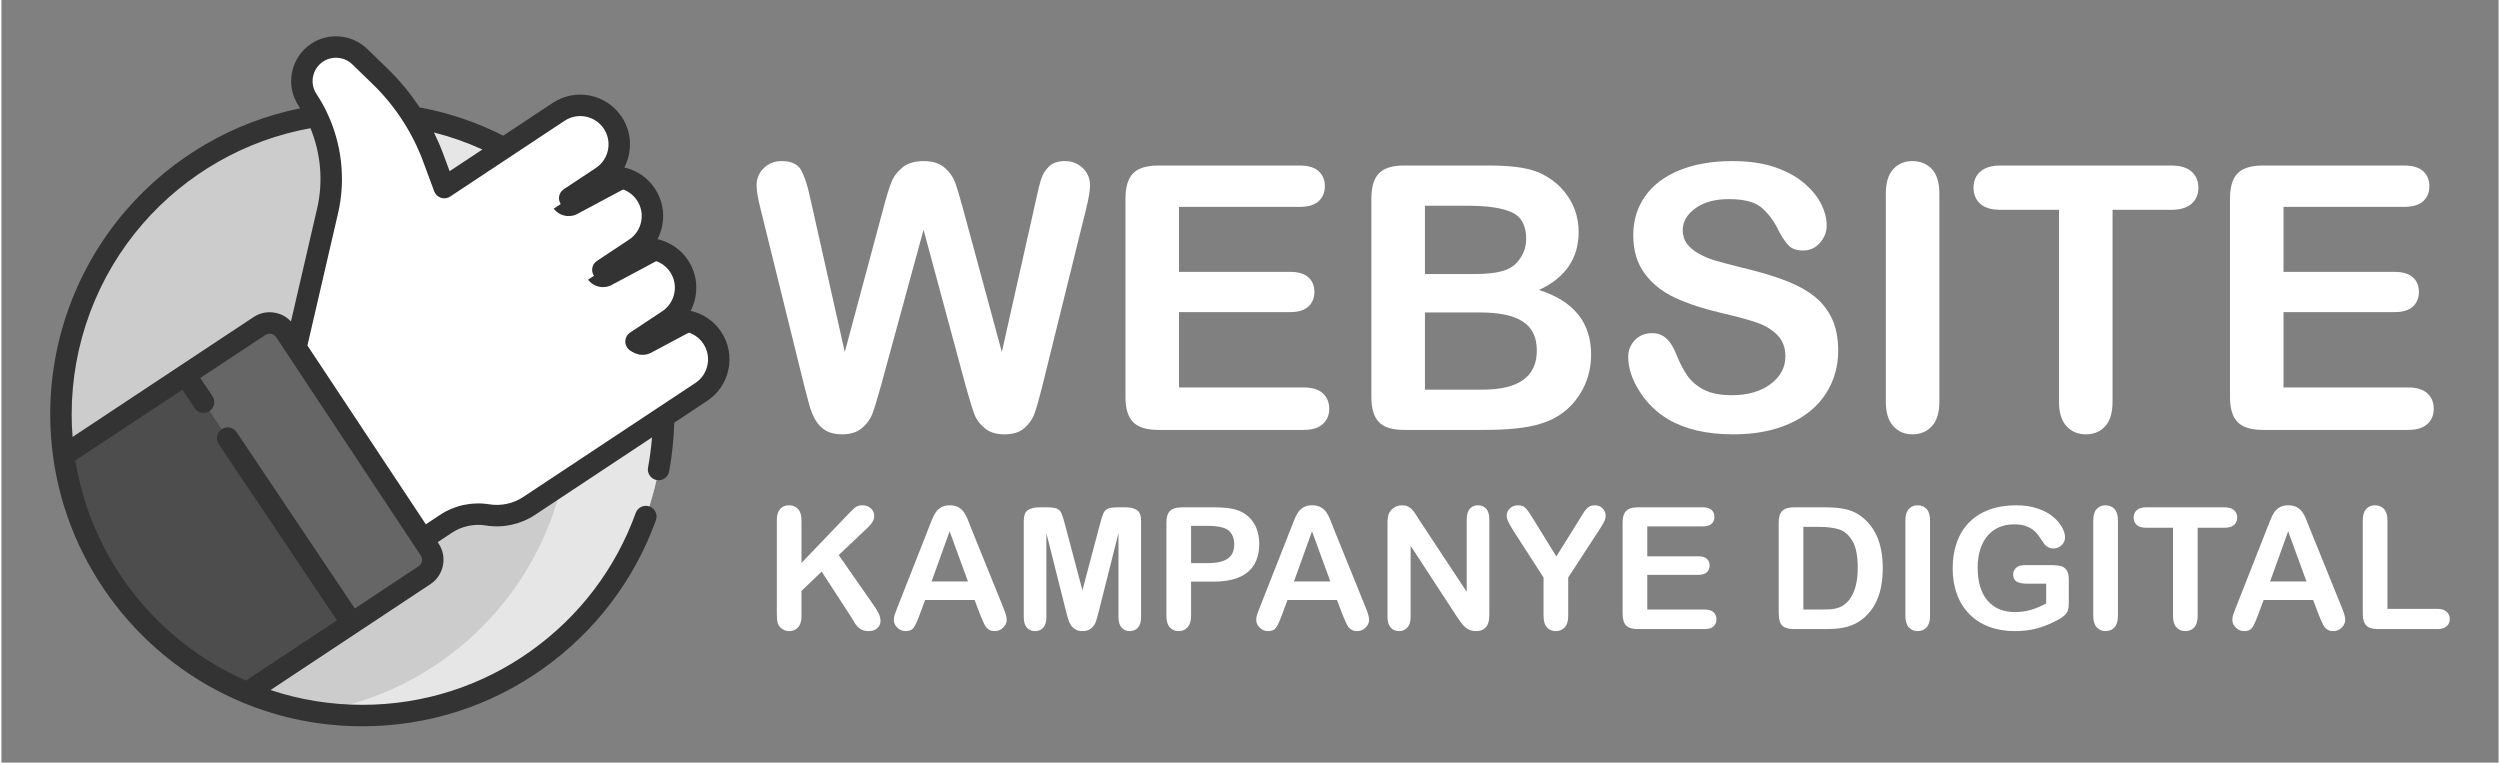
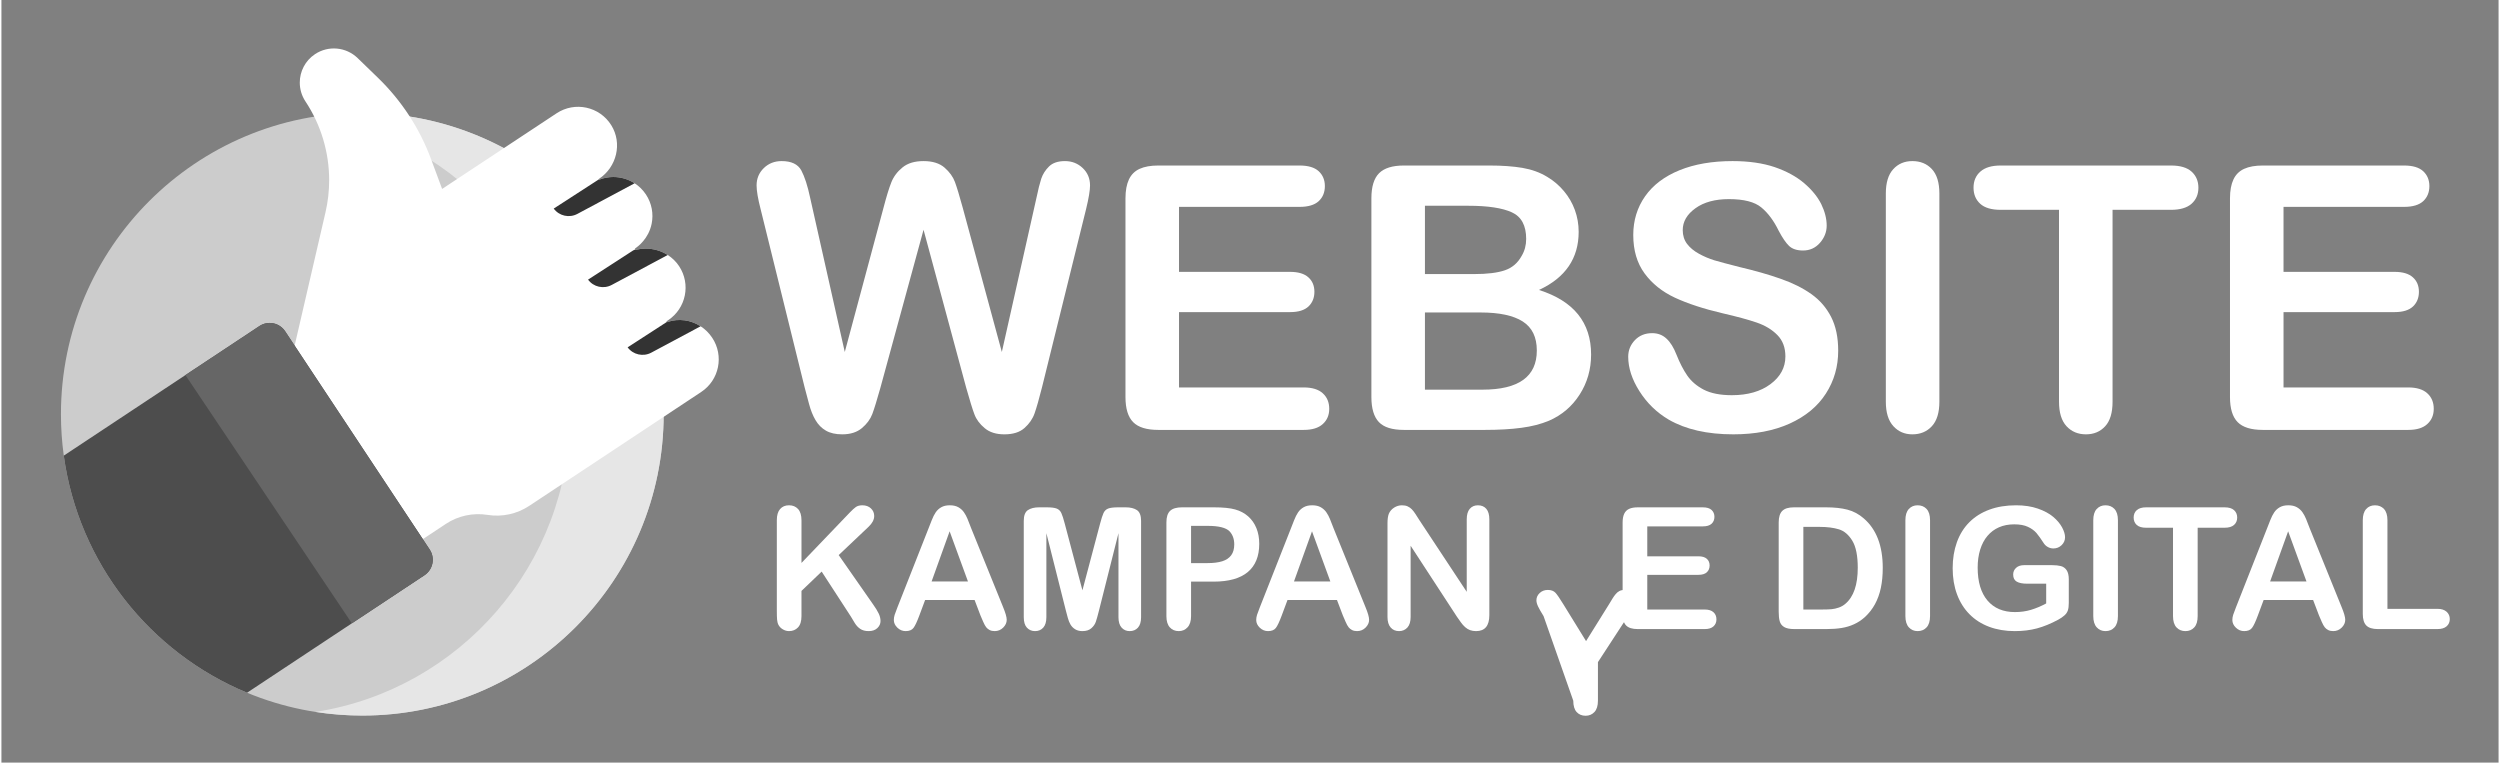
<svg xmlns="http://www.w3.org/2000/svg" xml:space="preserve" width="813px" height="248px" style="shape-rendering:geometricPrecision; text-rendering:geometricPrecision; image-rendering:optimizeQuality; fill-rule:evenodd; clip-rule:evenodd" viewBox="0 0 18690.82 5708.03">
  <rect x="0" y="0" width="18690.82" height="5708.03" fill="#808080" stroke="none" />
  <defs>
    <style type="text/css">       .fil0 {fill:none}    .fil6 {fill:#333333;fill-rule:nonzero}    .fil4 {fill:#4D4D4D;fill-rule:nonzero}    .fil5 {fill:#666666;fill-rule:nonzero}    .fil1 {fill:#CCCCCC;fill-rule:nonzero}    .fil2 {fill:#E6E6E6;fill-rule:nonzero}    .fil3 {fill:white;fill-rule:nonzero}     </style>
  </defs>
  <g id="Layer_x0020_1">
    <g id="_2226118273376">
      <rect class="fil0" x="-0.01" y="-0.01" width="18690.82" height="5708.03" />
      <path class="fil1" d="M4956.74 3100.29c0,1245.69 -1009.98,2255.56 -2255.7,2255.56 -305.56,0 -596.9,-60.75 -862.55,-170.92 -726.28,-300.82 -1261.21,-970.07 -1371.81,-1774.64 -14.02,-101.32 -21.19,-204.86 -21.19,-310 0,-1245.83 1009.86,-2255.69 2255.55,-2255.69 1245.72,0 2255.7,1009.86 2255.7,2255.69zm0 0z" />
      <path class="fil2" d="M2701.04 844.6c-119.24,0 -236.31,9.34 -350.56,27.14 1079.23,168.45 1905.14,1101.99 1905.14,2228.55 0,1126.39 -825.83,2059.89 -1904.95,2228.36 114.19,17.82 231.16,27.2 350.37,27.2 1245.72,0 2255.7,-1009.87 2255.7,-2255.56 0,-1245.83 -1009.98,-2255.69 -2255.7,-2255.69zm0 0z" />
      <path class="fil3" d="M5238.31 2933.5l-1288.04 852.94c-91.78,60.77 -202.93,84.9 -311.58,67.51 -108.89,-17.33 -220.31,6.47 -312.33,67.38l-172.36 114.22 -965.33 -1422.91 236.83 -1023.18c18.44,-79.63 27.55,-160.38 27.55,-240.77 0,-208.03 -60.83,-413.4 -177.55,-589.67 -28.69,-43.34 -42.39,-92.38 -42.39,-140.77 0,-82.78 40.13,-163.93 114.33,-213.08 100.01,-66.27 232.54,-53.93 318.64,29.56l153.42 148.61c175.48,170.24 310.81,377.54 395.85,606.76l83.19 223.98 856.77 -566.06c136.82,-90.58 321.98,-50.97 409.32,89.17 84.28,135.03 41,313.42 -91.77,401.31 -1.6,1.09 -1.69,2.77 -1.17,4.07 0.73,1.39 2.36,2.37 4.16,1.61 33.85,-13.07 69.28,-19.37 104.41,-19.37 56.07,0 111.66,16.13 159.23,46.89 32.74,21.19 61.73,49.37 84.66,83.9 44.21,66.83 57.41,145.19 42.96,218 -22.75,114.79 -106.13,173.88 -122.51,185.02 -2.8,1.93 -3.56,5.76 -1.63,8.67 0,0.13 0.14,0.21 0.25,0.21 1.82,2.58 5.57,3.35 8.23,1.61 23.34,-5.68 47.08,-8.34 70.88,-8.34 58.01,0 115.71,16.49 164.78,47.73 33.17,21.19 62.52,49.26 85.23,83.63 89.06,134.46 52.22,315.73 -82.35,404.81 -3.31,2.26 -6.63,4.51 -9.94,6.63 -1.93,1.52 -2.48,3.97 -1.5,5.71 0.19,0.4 0.63,0.84 1.06,1.06 1.5,1.19 3.86,1.27 5.79,-0.22 83.62,-28.5 174.64,-15.54 247.86,31.9 33.74,21.62 63.6,50.75 87.24,86.53 89.09,134.62 52.3,315.86 -82.19,404.95l0 0zm0 0z" />
      <path class="fil4" d="M3166.34 4305.61l-543.38 359.82 -784.47 519.52c-726.28,-300.84 -1261.21,-970.06 -1371.78,-1774.66l910.4 -602.91 554.19 -367.02c63.79,-42.3 149.89,-24.73 192.16,39.18l1082.03 1633.74c42.33,63.95 24.75,149.92 -39.15,192.33l0 0zm0 0z" />
      <path class="fil5" d="M3166.34 4305.61l-543.38 359.82 -1245.85 -1858.05 554.19 -367.02c63.79,-42.3 149.89,-24.73 192.16,39.18l1082.03 1633.74c42.33,63.95 24.75,149.92 -39.15,192.33zm0 0z" />
      <path class="fil6" d="M4739.49 1371.7l-428.58 229.33c-60.84,32.47 -136.23,15.54 -177.12,-39.83l337.9 -218.63c0.73,1.42 2.36,2.37 4.18,1.63 33.83,-13.09 69.26,-19.39 104.41,-19.39 56.11,0 111.64,16.19 159.21,46.89l0 0zm0 0z" />
      <path class="fil6" d="M4987.11 1908.56l-419.24 224.19c-60.83,32.52 -136.23,15.63 -177.12,-39.72l337.9 -218.63 14.57 -6.87c1.82,2.61 5.57,3.37 8.23,1.63 23.36,-5.68 47.14,-8.37 70.88,-8.37 58.03,0 115.77,16.47 164.78,47.77l0 0zm0 0z" />
      <path class="fil6" d="M5233.29 2442.07l-369.31 197.54c-60.67,32.44 -136.09,15.52 -177.06,-39.82l292.72 -189.4c1.49,1.17 3.86,1.25 5.79,-0.24 83.59,-28.48 174.61,-15.52 247.86,31.92l0 0zm0 0z" />
-       <path class="fil6" d="M5387.5 2484.26c-53.55,-80.85 -134.71,-136.55 -229.09,-157.68 60.88,-116.42 58.41,-261.69 -19.13,-378.74 -55.18,-83.32 -138.37,-137.15 -228.95,-157.52 16.14,-30.81 28.09,-64.07 35.21,-99.14 19.78,-97.51 0.49,-196.87 -54.47,-279.81 -53.55,-80.89 -134.73,-136.61 -229.09,-157.66 60.89,-116.45 58.39,-261.72 -19.15,-378.82 -113.35,-171.19 -344.94,-218.27 -516.16,-104.87l-370.77 245.55c-197.63,-100.25 -407.8,-171.35 -625.97,-211.86 -68.95,-104.68 -149.13,-202 -238.9,-289l-153.36 -148.66c-112.35,-108.9 -288.48,-125.25 -418.89,-38.86 -154.29,102.19 -196.7,310.84 -94.55,465.13 4.02,6.12 7.96,12.26 11.87,18.4 -502.78,101.75 -960.99,368.54 -1300.16,759.5 -368.03,424.3 -570.74,967.7 -570.74,1530.1 0,107.8 7.37,215.8 21.96,320.91 112.31,817.19 656.67,1521.43 1420.55,1837.92 283.28,117.43 583.85,176.98 893.28,176.98 490.02,0 959.06,-150.05 1356.48,-433.94 388.79,-277.78 679.69,-661.1 841.26,-1108.52 15.11,-41.67 -6.52,-87.72 -48.22,-102.78 -41.71,-15.05 -87.73,6.52 -102.78,48.26 -150.49,416.66 -421.42,773.6 -783.64,1032.36 -370.01,264.32 -806.77,404.05 -1263.1,404.05 -235.94,0 -466.3,-37.25 -686.8,-110.68l653.33 -432.67c0.05,-0.03 0.08,-0.03 0.13,-0.08 0.03,0 0.03,-0.03 0.08,-0.05l542.97 -359.58 0.03 0c48.74,-32.31 82.02,-81.65 93.71,-138.97 11.65,-57.33 0.29,-115.8 -32.01,-164.54l-7.17 -10.86 105.47 -69.85c75.26,-49.86 165.75,-69.39 254.87,-55.08 129.05,20.71 260.09,-7.66 368.98,-79.79l874.83 -579.35c-5.97,75.88 -15.83,151.36 -29.58,225.53 -8.13,43.63 20.7,85.55 64.31,93.62 4.91,0.95 9.89,1.39 14.72,1.39 37.96,0 71.67,-27.03 78.85,-65.7 22.27,-119.73 35.07,-242.37 38.39,-365.2l246.5 -163.26c82.94,-54.93 139.56,-138.88 159.34,-236.36 19.81,-97.51 0.47,-196.87 -54.44,-279.82zm-1787.49 -1365.47l-245.37 162.49 -48.28 -130.14c-20.18,-54.31 -43.3,-107.53 -68.92,-159.61 124.46,31.57 245.66,74.11 362.57,127.26l0 0zm-2542.76 556.68c325.97,-375.77 769.96,-628.36 1255.69,-715.95 77.92,188.82 96.61,399.76 50.01,600.81l-195.75 845.8c-30.78,-32.85 -70.74,-55.51 -115.74,-64.64 -57.35,-11.71 -115.79,-0.32 -164.53,31.98l-554.54 367.21c-0.06,0 -0.06,0 -0.09,0.03 0,0 -0.02,0 -0.02,0.05l-799.83 529.66c-4.37,-56.43 -6.65,-113.29 -6.65,-170.1 0,-523.71 188.77,-1029.76 531.45,-1424.85l0 0zm2089.82 2526.03c-3.12,15.29 -12.03,28.5 -25.07,37.11l0.05 0 -476.89 315.81 -885.14 -1320.03c-24.69,-36.84 -74.57,-46.64 -111.42,-21.95 -36.78,24.7 -46.64,74.55 -21.95,111.39l884.56 1319.27 -680.76 450.84c-676.51,-295.9 -1160.6,-920.78 -1276.99,-1647.9l800.74 -528.54 92.16 137.5c15.54,23.09 40.92,35.59 66.78,35.59 15.38,0 30.95,-4.37 44.64,-13.61 36.84,-24.7 46.7,-74.58 22.01,-111.42l-91.54 -136.52 487.39 -321.68c12.96,-8.64 28.52,-11.63 43.79,-8.53 15.3,3.12 28.5,12.03 37.11,25.02l1082 1633.82c8.59,12.99 11.63,28.53 8.51,43.83l0.02 0zm2137.51 -1469.4c-11.27,55.48 -43.47,103.21 -90.66,134.46l-281.82 186.65c-0.08,0.02 -0.17,0.1 -0.27,0.16l-1005.93 666.15c-75.26,49.86 -165.76,69.44 -254.87,55.1 -129,-20.7 -260.03,7.63 -368.98,79.77l-105.47 69.85 -886.19 -1338.12 229.08 -989.52c58.99,-254.92 27.88,-523.43 -84.49,-757.35 -1.01,-2.45 -2.12,-4.81 -3.37,-7.12 -21.6,-44.21 -46.11,-87.13 -73.49,-128.48 -53.28,-80.48 -31.16,-189.26 49.34,-242.57 68,-45.02 159.89,-36.51 218.43,20.27l153.37 148.7c165.92,160.86 296.14,360.39 376.51,577.01l83.51 225.01c0.17,0.43 0.33,0.79 0.49,1.17 0.19,0.51 0.44,1.06 0.63,1.57 0.6,1.39 1.14,2.64 1.74,3.73 1.6,3.36 3.39,6.73 5.51,9.91 24.51,37.01 74.31,47.11 111.26,22.61l856.44 -567.13c97.4,-64.47 229.09,-37.73 293.59,59.67 64.5,97.4 37.76,229.11 -59.64,293.61l-74.36 49.26c0,0 -0.03,0 -0.08,0.02l-165.81 109.85c-0.25,0.16 -0.41,0.32 -0.65,0.43 -0.93,0.68 -1.85,1.31 -2.58,1.93 -34.29,25.19 -43.15,73.06 -19.4,108.92 24.48,36.98 74.3,47.11 111.31,22.61l165.95 -109.93c47.16,-31.16 103.62,-42.16 159.07,-30.89 55.42,11.28 103.21,43.44 134.43,90.66 31.24,47.17 42.27,103.71 31,159.13 -11.28,55.48 -43.47,103.24 -90.66,134.49l-240.26 159.12c-37,24.46 -47.13,74.26 -22.63,111.26 15.46,23.34 41,35.97 67.03,35.97 15.21,0 30.62,-4.32 44.26,-13.34l37.19 -24.64 128.67 -85.2c97.43,-64.5 229.12,-37.77 293.61,59.63 64.5,97.43 37.74,229.12 -59.66,293.64l-120 79.47c-0.63,0.41 -1.25,0.85 -1.9,1.28l-118.35 78.36c-37.01,24.47 -47.11,74.3 -22.61,111.31 15.44,23.33 40.97,35.97 67.03,35.97 15.19,0 30.59,-4.32 44.23,-13.34l37.19 -24.64c0,0 0,-0.03 0.03,-0.03l128.7 -85.2c47.16,-31.25 103.65,-42.28 159.13,-30.95 55.48,11.22 103.24,43.44 134.48,90.61 31.19,47.16 42.2,103.7 30.92,159.13l0 0zm0 0z" />
      <path class="fil3" d="M7222.07 2905.49l-320.13 -1185.7 -323.82 1185.7c-25.35,90.28 -45.16,154.75 -59.91,193.93 -14.73,38.69 -40.97,74.14 -77.84,105.01 -36.84,30.86 -85.66,46.54 -146.93,46.54 -49.77,0 -90.31,-9.21 -122.1,-27.66 -32.22,-18.42 -58.03,-44.67 -77.83,-78.3 -19.81,-33.64 -35.92,-73.71 -48.36,-120.22 -12.91,-46.08 -23.97,-88.9 -34.1,-128.51l-328.91 -1331.74c-19.8,-77.37 -29.94,-136.36 -29.94,-176.89 0,-51.13 17.99,-94.41 53.91,-129.43 35.94,-35 80.61,-52.52 133.58,-52.52 73.25,0 122.07,23.5 147.42,70.01 24.86,47 46.98,114.71 65.86,204.07l259.35 1154.84 290.19 -1080.67c21.66,-82.92 41,-146.03 58.06,-188.85 17.04,-43.31 45.13,-80.61 83.82,-111.94 38.72,-31.79 91.21,-47.46 157.55,-47.46 67.71,0 120.22,16.6 157.53,49.28 37.33,32.71 63.11,68.66 77.4,107.35 14.26,38.68 33.64,102.26 58.03,191.62l292.96 1080.67 259.36 -1154.84c12.44,-60.34 24.42,-107.78 35.45,-141.88 11.52,-34.07 30.87,-64.93 58.06,-91.67 27.63,-27.16 67.25,-40.53 119.76,-40.53 52.06,0 96.29,17.52 132.67,52.05 36.38,34.56 54.83,77.87 54.83,129.9 0,36.87 -9.68,95.82 -29.48,176.89l-329.37 1331.74c-22.58,89.82 -41.46,155.68 -56.21,197.6 -14.73,41.92 -40.08,78.3 -75.53,109.62 -35.48,31.79 -85.69,47.47 -150.63,47.47 -61.26,0 -110.11,-15.22 -146.95,-46.08 -36.84,-30.4 -62.65,-64.93 -76.92,-103.19 -14.75,-38.22 -34.56,-103.62 -60.83,-196.21z" />
      <path id="1" class="fil3" d="M9716.93 1548.43l-902.85 0 0 486.43 831.45 0c61.27,0 106.88,13.83 136.82,41 30.41,27.17 45.13,63.58 45.13,108.24 0,44.69 -14.72,81.54 -44.2,109.66 -29.97,28.09 -75.56,42.35 -137.75,42.35l-831.45 0 0 563.84 933.72 0c63.11,0 110.54,14.75 142.33,43.77 32.25,29.01 48.36,68.16 48.36,116.52 0,46.54 -16.11,84.77 -48.36,113.79 -31.79,29.01 -79.22,43.76 -142.33,43.76l-1088.96 0c-87.07,0 -149.73,-19.34 -187.95,-58.03 -38.23,-38.71 -57.57,-101.34 -57.57,-187.49l0 -1487.87c0,-57.57 8.74,-104.58 25.78,-140.96 17.06,-36.4 43.77,-63.11 80.15,-79.68 36.4,-16.6 82.92,-24.89 139.59,-24.89l1058.09 0c64.04,0 111.47,14.29 142.34,42.38 30.86,28.56 46.54,65.86 46.54,111.48 0,46.97 -15.68,84.77 -46.54,113.32 -30.87,28.09 -78.3,42.38 -142.34,42.38z" />
      <path id="2" class="fil3" d="M11102.08 3217.79l-604.83 0c-87.51,0 -149.7,-19.34 -187.01,-58.49 -37.33,-39.15 -56.21,-101.8 -56.21,-187.03l0 -1487.87c0,-87.08 19.35,-149.7 57.57,-187.96 38.26,-38.22 99.98,-57.57 185.65,-57.57l641.21 0c94.44,0 176.43,5.98 245.52,17.5 69.58,11.98 131.74,34.09 186.57,67.73 46.98,27.63 87.97,63.09 124.38,105.93 35.92,42.85 63.11,89.82 82,141.41 18.88,52.06 28.55,106.43 28.55,164 0,198.08 -99.03,343.19 -297.12,434.86 260.28,82.92 390.17,243.68 390.17,483.2 0,110.55 -28.55,210.53 -85.22,298.96 -56.65,88.9 -133.13,154.32 -229.39,196.24 -60.34,25.33 -129.46,43.31 -207.76,53.45 -78.3,10.56 -169.97,15.64 -274.08,15.64zm-29.94 -878.91l-417.34 0 0 577.67 430.71 0c271.3,0 406.74,-97.68 406.74,-292.99 0,-99.96 -35.02,-172.28 -105.5,-217.41 -70.01,-44.69 -175.04,-67.27 -314.61,-67.27zm-417.34 -798.76l0 511.32 367.59 0c99.96,0 176.87,-9.68 231.24,-28.56 54.82,-18.88 96.28,-54.8 125.3,-107.78 22.58,-37.79 33.63,-80.14 33.63,-126.68 0,-99.96 -35.48,-166.31 -106.88,-198.99 -70.94,-32.71 -179.64,-49.31 -325.21,-49.31l-325.67 0z" />
      <path id="3" class="fil3" d="M13748 2624.48c0,119.3 -30.87,226.64 -92.57,322.01 -61.26,95.33 -151.57,169.96 -270.41,223.87 -118.83,53.87 -259.79,80.61 -422.42,80.61 -195.29,0 -356.54,-36.87 -483.2,-110.09 -89.82,-52.98 -162.6,-123.92 -218.81,-212.38 -56.19,-88.43 -84.28,-174.59 -84.28,-258.4 0,-48.39 17.03,-89.82 50.67,-124.84 33.61,-34.56 76.45,-51.6 128.51,-51.6 42.38,0 77.83,13.37 106.85,40.54 29.51,26.71 54.37,66.78 75.1,120.22 24.88,62.65 52.51,115.63 81.53,157.55 29.48,42.39 70.48,77.38 123.45,105.01 53.45,27.2 123,41 209.59,41 118.4,0 215.12,-27.63 289.29,-82.89 74.17,-55.29 111.47,-124.38 111.47,-207.3 0,-65.89 -19.8,-119.3 -59.88,-159.84 -40.07,-40.99 -92.13,-72.32 -155.7,-93.97 -63.09,-21.66 -148.32,-44.7 -254.28,-69.09 -141.87,-33.18 -261.17,-72.33 -356.53,-116.56 -95.8,-44.69 -171.82,-105.49 -228,-182.41 -56.21,-76.94 -84.31,-172.28 -84.31,-286.98 0,-108.71 29.48,-205.45 88.9,-290.22 59.42,-84.28 145.57,-149.24 257.97,-194.83 112.39,-45.61 244.6,-68.19 396.61,-68.19 121.14,0 226.18,15.21 315.07,45.15 88.44,30.4 162.15,70.48 220.64,120.22 58.06,49.75 100.91,102.27 128.08,157.1 26.7,54.79 40.53,108.7 40.53,160.75 0,47.44 -17.03,90.75 -50.67,128.97 -33.63,38.26 -76.02,57.14 -126.22,57.14 -46.06,0 -80.61,-11.52 -104.58,-34.1 -23.93,-23.04 -49.74,-60.8 -77.37,-112.86 -36.38,-74.63 -79.23,-133.12 -129.9,-175.05 -50.21,-41.92 -131.28,-62.65 -243.21,-62.65 -103.19,0 -187.03,22.58 -250.15,68.2 -63.57,45.59 -95.33,99.95 -95.33,163.99 0,39.61 10.57,73.68 32.22,102.72 21.65,28.56 51.59,53.42 89.39,74.15 37.76,20.73 75.99,36.87 114.68,48.82 38.71,11.52 102.72,28.58 191.64,51.13 111.48,26.27 212.82,54.83 303.1,86.62 90.28,31.32 167.2,69.55 230.77,114.7 63.58,44.67 112.86,101.8 148.34,170.43 35.46,69.09 53.42,153.4 53.42,253.35z" />
      <path id="4" class="fil3" d="M14104.53 3006.83l0 -1558.38c0,-81.07 18.42,-141.41 55.29,-181.95 36.84,-40.53 84.77,-60.8 143.26,-60.8 59.88,0 108.71,19.8 146.01,59.88 37.33,40.07 56.21,100.9 56.21,182.87l0 1558.38c0,81.99 -18.88,142.8 -56.21,183.33 -37.3,40.54 -86.13,60.81 -146.01,60.81 -57.59,0 -105.03,-20.27 -142.33,-61.27 -37.33,-41 -56.22,-101.8 -56.22,-182.87z" />
      <path id="5" class="fil3" d="M16238.7 1570.55l-437.15 0 0 1436.28c0,82.92 -18.44,144.18 -55.75,184.26 -36.84,40.07 -84.76,59.88 -143.26,59.88 -59.42,0 -108.24,-20.27 -145.57,-60.81 -37.3,-40.53 -56.18,-101.34 -56.18,-183.33l0 -1436.28 -437.15 0c-68.63,0 -119.3,-15.22 -152.47,-45.16 -33.18,-30.4 -50.21,-70.47 -50.21,-120.22 0,-51.13 17.5,-91.67 52.06,-121.61 34.53,-29.94 84.73,-44.69 150.62,-44.69l1275.06 0c69.55,0 120.68,15.22 154.78,46.08 33.61,30.84 50.67,70.94 50.67,120.22 0,49.75 -17.52,89.82 -51.59,120.22 -34.1,29.94 -85.23,45.16 -153.86,45.16z" />
      <path id="6" class="fil3" d="M17984.08 1548.43l-902.85 0 0 486.43 831.45 0c61.27,0 106.88,13.83 136.82,41 30.4,27.17 45.13,63.58 45.13,108.24 0,44.69 -14.73,81.54 -44.2,109.66 -29.97,28.09 -75.56,42.35 -137.75,42.35l-831.45 0 0 563.84 933.71 0c63.12,0 110.55,14.75 142.34,43.77 32.25,29.01 48.36,68.16 48.36,116.52 0,46.54 -16.11,84.77 -48.36,113.79 -31.79,29.01 -79.22,43.76 -142.34,43.76l-1088.95 0c-87.08,0 -149.73,-19.34 -187.95,-58.03 -38.23,-38.71 -57.58,-101.34 -57.58,-187.49l0 -1487.87c0,-57.57 8.75,-104.58 25.79,-140.96 17.06,-36.4 43.77,-63.11 80.15,-79.68 36.4,-16.6 82.92,-24.89 139.59,-24.89l1058.09 0c64.04,0 111.47,14.29 142.34,42.38 30.86,28.56 46.54,65.86 46.54,111.48 0,46.97 -15.68,84.77 -46.54,113.32 -30.87,28.09 -78.3,42.38 -142.34,42.38z" />
      <path class="fil3" d="M5988.31 3894.05l0 319.43 362.27 -377.98c17.41,-18.23 32.25,-31.59 44.34,-40.29 12.3,-8.69 28.63,-13.15 48.79,-13.15 26.52,0 48.15,7.86 64.47,23.34 16.33,15.46 24.4,34.34 24.4,56.84 0,26.92 -13.8,53.66 -41.57,80.17l-224.19 212.3 258.32 370.34c18.25,25.67 32.03,48.14 41.16,67.46 9.13,19.07 13.58,37.95 13.58,56.19 0,20.15 -8.07,37.76 -23.99,52.81 -15.89,14.86 -37.52,22.28 -64.88,22.28 -25.67,0 -46.67,-5.52 -62.78,-16.55 -16.14,-10.81 -29.7,-25.45 -40.95,-43.68 -11.25,-18.23 -21.22,-34.78 -29.91,-49.64l-218.03 -335.54 -151.03 144.65 0 188.34c0,38.19 -8.7,66.4 -26.08,84.84 -17.39,18.45 -39.89,27.58 -67.03,27.58 -15.89,0 -30.97,-4.24 -45.37,-12.53 -14.65,-8.25 -25.68,-19.28 -33.53,-33.49 -5.95,-11.47 -9.32,-25.03 -10.59,-40.3 -1.28,-15.26 -1.93,-37.54 -1.93,-66.4l0 -677.23c0,-37.33 8.28,-65.13 24.61,-83.79 16.33,-18.67 38.61,-27.99 66.81,-27.99 27.58,0 50.07,9.11 67.24,27.58 17.17,18.45 25.87,46.65 25.87,84.41z" />
      <path id="1" class="fil3" d="M7327.54 4605.22l-43.5 -114.32 -370.33 0 -43.47 116.66c-16.96,45.59 -31.38,76.35 -43.47,92.27 -11.9,15.89 -31.63,23.96 -58.99,23.96 -23.12,0 -43.69,-8.48 -61.51,-25.46 -17.79,-16.95 -26.71,-36.27 -26.71,-57.68 0,-12.52 2.12,-25.45 6.15,-38.6 4.23,-13.37 11.03,-31.6 20.56,-55.37l232.89 -591.33c6.8,-16.98 14.65,-37.33 23.97,-61.08 9.34,-23.99 19.31,-43.71 29.91,-59.39 10.62,-15.7 24.4,-28.42 41.57,-38.2 17.2,-9.75 38.39,-14.62 63.63,-14.62 25.89,0 47.3,4.87 64.5,14.62 17.17,9.78 30.94,22.28 41.56,37.55 10.6,15.27 19.51,31.81 26.71,49.42 7.23,17.6 16.55,41.16 27.58,70.42l238 587.74c18.66,44.75 27.98,77.22 27.98,97.57 0,21 -8.69,40.5 -26.3,58.11 -17.6,17.61 -39.01,26.3 -63.85,26.3 -14.42,0 -26.92,-2.55 -37.33,-7.85 -10.18,-5.08 -18.88,-12.09 -26.08,-21 -7.01,-8.91 -14.43,-22.69 -22.49,-40.92 -8.26,-18.47 -15.06,-34.8 -20.98,-48.8zm-365.26 -253.02l272.13 0 -137.23 -375.44 -134.9 375.44z" />
      <path id="2" class="fil3" d="M7967.42 4571.07l-146.14 -580.3 0 628.66c0,34.78 -7.82,60.89 -23.31,78.28 -15.49,17.39 -36.08,26.08 -61.51,26.08 -24.83,0 -45.18,-8.69 -60.89,-25.86 -15.7,-17.2 -23.52,-43.28 -23.52,-78.5l0 -720.7c0,-39.89 10.37,-66.62 30.94,-80.61 20.79,-13.8 48.8,-20.79 83.79,-20.79l57.27 0c34.37,0 59.18,3.18 74.66,9.32 15.49,6.17 27.14,17.42 34.56,33.53 7.44,16.11 15.92,42.41 25.46,78.9l132.36 499.28 132.34 -499.28c9.54,-36.49 18.04,-62.79 25.46,-78.9 7.42,-16.11 18.88,-27.36 34.37,-33.53 15.49,-6.14 40.51,-9.32 74.85,-9.32l57.08 0c35.18,0 63.2,6.99 83.98,20.79 20.57,13.99 30.97,40.72 30.97,80.61l0 720.7c0,34.78 -7.85,60.89 -23.34,78.28 -15.48,17.39 -36.27,26.08 -62.13,26.08 -24.4,0 -44.56,-8.69 -60.23,-26.08 -15.71,-17.39 -23.56,-43.5 -23.56,-78.28l0 -628.66 -146.14 580.3c-9.54,37.55 -17.17,65.34 -23.34,82.95 -5.92,17.39 -16.95,33.5 -33.09,47.93 -16.33,14.64 -38.58,21.84 -67.22,21.84 -21.65,0 -39.88,-4.67 -54.71,-13.99 -14.87,-9.35 -26.52,-21.22 -34.81,-35.65 -8.26,-14.61 -14.83,-30.54 -19.5,-48.14 -4.89,-17.61 -9.76,-36.05 -14.65,-54.94z" />
      <path id="3" class="fil3" d="M9073.36 4353.45l-169.05 0 0 257.92c0,36.92 -8.72,64.71 -26.11,83.78 -17.39,19.1 -39.45,28.64 -65.75,28.64 -27.79,0 -50.26,-9.32 -67.24,-28.2 -16.95,-18.88 -25.43,-46.68 -25.43,-82.95l0 -702.26c0,-40.51 9.32,-69.58 27.98,-86.97 18.67,-17.38 48.15,-26.08 88.87,-26.08l236.73 0c69.98,0 123.86,5.3 161.6,16.11 37.33,10.41 69.58,27.58 96.72,51.54 27.17,24.18 47.73,53.47 61.72,88.25 14.21,34.77 21.22,74.01 21.22,117.5 0,92.89 -28.63,163.1 -85.69,211.05 -57.27,47.71 -142.33,71.67 -255.57,71.67zm-44.78 -417.39l-124.27 0 0 278.69 124.27 0c43.5,0 79.99,-4.67 109.25,-13.8 29.04,-9.1 51.32,-23.96 66.81,-44.74 15.26,-20.57 22.9,-47.93 22.9,-81.46 0,-40.29 -11.87,-72.94 -35.43,-98.18 -26.49,-26.96 -81.02,-40.51 -163.53,-40.51z" />
      <path id="4" class="fil3" d="M10039.91 4605.22l-43.49 -114.32 -370.34 0 -43.47 116.66c-16.95,45.59 -31.38,76.35 -43.47,92.27 -11.9,15.89 -31.63,23.96 -58.99,23.96 -23.12,0 -43.68,-8.48 -61.51,-25.46 -17.79,-16.95 -26.7,-36.27 -26.7,-57.68 0,-12.52 2.12,-25.45 6.14,-38.6 4.24,-13.37 11.03,-31.6 20.56,-55.37l232.9 -591.33c6.79,-16.98 14.64,-37.33 23.96,-61.08 9.34,-23.99 19.32,-43.71 29.91,-59.39 10.62,-15.7 24.4,-28.42 41.57,-38.2 17.2,-9.75 38.39,-14.62 63.63,-14.62 25.89,0 47.3,4.87 64.5,14.62 17.17,9.78 30.94,22.28 41.57,37.55 10.59,15.27 19.5,31.81 26.7,49.42 7.23,17.6 16.55,41.16 27.58,70.42l238 587.74c18.66,44.75 27.98,77.22 27.98,97.57 0,21 -8.69,40.5 -26.3,58.11 -17.6,17.61 -39.01,26.3 -63.84,26.3 -14.43,0 -26.93,-2.55 -37.33,-7.85 -10.19,-5.08 -18.89,-12.09 -26.09,-21 -7.01,-8.91 -14.42,-22.69 -22.49,-40.92 -8.26,-18.47 -15.05,-34.8 -20.98,-48.8zm-365.25 -253.02l272.12 0 -137.23 -375.44 -134.89 375.44z" />
      <path id="5" class="fil3" d="M10612.99 3892.78l354.63 537.04 0 -542.12c0,-35.21 7.64,-61.51 22.71,-79.12 15.06,-17.6 35.41,-26.52 61.08,-26.52 26.3,0 47.3,8.7 62.57,26.3 15.27,17.61 22.9,44.13 22.9,79.34l0 716.25c0,79.96 -33.09,119.84 -99.27,119.84 -16.52,0 -31.38,-2.34 -44.75,-7.2 -13.15,-4.67 -25.65,-12.31 -37.11,-22.5 -11.66,-10.37 -22.28,-22.46 -32.25,-36.48 -9.97,-13.78 -19.92,-27.99 -29.89,-42.41l-345.94 -530.26 0 533.22c0,34.8 -8.07,61.1 -24.18,78.9 -16.33,17.82 -37.14,26.73 -62.38,26.73 -26.08,0 -47.08,-8.91 -62.76,-26.92 -15.92,-18.04 -23.77,-44.34 -23.77,-78.71l0 -702.48c0,-29.91 3.4,-53.22 9.97,-70.2 7.85,-18.67 21,-33.94 39.23,-45.81 18.26,-11.68 37.98,-17.61 58.99,-17.61 16.76,0 30.97,2.75 42.62,8.05 11.88,5.51 22.28,12.74 31.19,21.87 8.89,9.1 18.02,20.78 27.36,35.4 9.32,14.42 19.08,29.48 29.05,45.4z" />
-       <path id="6" class="fil3" d="M11542.62 4611.37l0 -288.86 -222.48 -344.69c-19.51,-31.17 -33.31,-55.35 -41.38,-72.74 -8.04,-17.38 -12.09,-32.46 -12.09,-45.39 0,-21.01 8.28,-39.24 24.61,-54.72 16.33,-15.27 36.49,-22.91 60.67,-22.91 25.24,0 44.31,7.2 57.46,21.41 12.96,14.21 32.47,42.63 58.55,85.29l170.32 276.36 172.23 -276.36c10.19,-16.98 18.88,-31.19 26.08,-42.85 7.01,-11.46 14.64,-22.28 23.34,-32.47 8.47,-10.18 17.82,-18.01 28.2,-23.33 10.4,-5.3 22.93,-8.05 37.98,-8.05 23.12,0 42.41,7.64 57.9,22.69 15.7,15.05 23.33,32.66 23.33,52.38 0,16.14 -3.83,32.47 -11.65,48.58 -7.85,16.11 -21.44,38.39 -40.54,67.02l-228 349.78 0 288.86c0,37.76 -8.69,65.77 -26.08,84.44 -17.39,18.66 -39.67,27.98 -66.4,27.98 -27.36,0 -49.61,-9.13 -66.59,-27.58 -16.98,-18.44 -25.46,-46.65 -25.46,-84.84z" />
+       <path id="6" class="fil3" d="M11542.62 4611.37c-19.51,-31.17 -33.31,-55.35 -41.38,-72.74 -8.04,-17.38 -12.09,-32.46 -12.09,-45.39 0,-21.01 8.28,-39.24 24.61,-54.72 16.33,-15.27 36.49,-22.91 60.67,-22.91 25.24,0 44.31,7.2 57.46,21.41 12.96,14.21 32.47,42.63 58.55,85.29l170.32 276.36 172.23 -276.36c10.19,-16.98 18.88,-31.19 26.08,-42.85 7.01,-11.46 14.64,-22.28 23.34,-32.47 8.47,-10.18 17.82,-18.01 28.2,-23.33 10.4,-5.3 22.93,-8.05 37.98,-8.05 23.12,0 42.41,7.64 57.9,22.69 15.7,15.05 23.33,32.66 23.33,52.38 0,16.14 -3.83,32.47 -11.65,48.58 -7.85,16.11 -21.44,38.39 -40.54,67.02l-228 349.78 0 288.86c0,37.76 -8.69,65.77 -26.08,84.44 -17.39,18.66 -39.67,27.98 -66.4,27.98 -27.36,0 -49.61,-9.13 -66.59,-27.58 -16.98,-18.44 -25.46,-46.65 -25.46,-84.84z" />
      <path id="7" class="fil3" d="M12734.65 3939.86l-415.71 0 0 223.98 382.84 0c28.2,0 49.2,6.36 63,18.88 14,12.5 20.79,29.26 20.79,49.83 0,20.59 -6.79,37.55 -20.38,50.48 -13.77,12.96 -34.77,19.53 -63.41,19.53l-382.84 0 0 259.6 429.92 0c29.07,0 50.92,6.79 65.53,20.16 14.87,13.37 22.28,31.38 22.28,53.66 0,21.44 -7.41,39.04 -22.28,52.38 -14.61,13.37 -36.46,20.16 -65.53,20.16l-501.4 0c-40.1,0 -68.95,-8.91 -86.56,-26.73 -17.6,-17.8 -26.49,-46.65 -26.49,-86.32l0 -685.09c0,-26.51 4.02,-48.14 11.88,-64.9 7.85,-16.77 20.13,-29.07 36.89,-36.71 16.76,-7.63 38.17,-11.44 64.28,-11.44l487.19 0c29.48,0 51.33,6.58 65.54,19.51 14.2,13.15 21.43,30.32 21.43,51.32 0,21.66 -7.23,39.04 -21.43,52.19 -14.21,12.94 -36.06,19.51 -65.54,19.51z" />
      <path id="8" class="fil3" d="M13415.7 3797.33l240.52 0c62.57,0 116.26,5.74 161,17.39 44.97,11.66 85.48,33.5 121.96,65.34 94.8,81.24 142.31,204.88 142.31,370.53 0,54.72 -4.67,104.57 -14.2,149.75 -9.54,45.19 -24.4,85.89 -44.13,122.16 -19.94,36.27 -45.37,68.73 -76.56,97.37 -24.4,21.84 -51.1,39.45 -80.17,52.6 -29.07,13.36 -60.24,22.68 -93.55,27.98 -33.28,5.33 -71.04,8.07 -112.83,8.07l-240.52 0c-33.5,0 -58.74,-5.08 -75.94,-15.27 -16.95,-10.19 -27.98,-24.4 -33.09,-42.84 -5.3,-18.45 -7.85,-42.41 -7.85,-71.7l0 -668.33c0,-39.66 8.91,-68.52 26.73,-86.31 17.82,-17.83 46.68,-26.74 86.32,-26.74zm71.48 146.36l0 618.47 140 0c30.54,0 54.72,-0.84 72.1,-2.52 17.39,-1.72 35.43,-5.74 54.1,-12.31 18.66,-6.79 34.77,-16.14 48.36,-28.01 61.72,-52.17 92.7,-142.1 92.7,-269.79 0,-89.93 -13.59,-157.39 -40.73,-202.14 -27.17,-44.74 -60.67,-73.16 -100.33,-85.47 -39.89,-12.09 -88.03,-18.23 -144.24,-18.23l-121.96 0z" />
      <path id="9" class="fil3" d="M14250.97 4611.37l0 -717.53c0,-37.33 8.48,-65.13 25.43,-83.79 16.98,-18.67 39.05,-27.99 65.97,-27.99 27.58,0 50.07,9.11 67.24,27.58 17.2,18.45 25.89,46.43 25.89,84.2l0 717.53c0,37.76 -8.69,65.77 -25.89,84.44 -17.17,18.66 -39.66,27.98 -67.24,27.98 -26.49,0 -48.36,-9.32 -65.53,-28.2 -17.17,-18.88 -25.87,-46.89 -25.87,-84.22z" />
      <path id="10" class="fil3" d="M15473.95 4338.18l0 174.56c0,23.34 -2.34,41.79 -6.79,55.59 -4.67,13.99 -12.93,26.52 -25.24,37.52 -12.31,11.25 -28.01,22.06 -47.08,32.47 -54.94,29.69 -107.97,51.32 -158.89,65.12 -50.88,13.56 -106.47,20.35 -166.49,20.35 -69.98,0 -133.83,-10.81 -191.32,-32.25 -57.68,-21.63 -106.69,-52.79 -147.2,-93.95 -40.73,-40.94 -71.89,-90.55 -93.54,-148.88 -21.85,-58.55 -32.66,-123.68 -32.66,-195.78 0,-70.86 10.62,-135.55 31.6,-194.5 21.22,-58.74 52.19,-108.6 93.32,-149.76 40.94,-40.92 90.8,-72.32 149.76,-93.95 58.76,-21.84 125.35,-32.66 200.01,-32.66 61.3,0 115.61,8.26 162.69,24.59 47.3,16.33 85.69,36.92 114.95,61.73 29.48,24.83 51.54,51.13 66.59,78.9 14.86,27.79 22.28,52.41 22.28,74.03 0,23.12 -8.69,42.85 -25.86,59.18 -17.2,16.54 -37.77,24.61 -61.95,24.61 -13.15,0 -25.86,-2.99 -38.17,-9.34 -12.31,-6.15 -22.5,-14.84 -30.76,-25.87 -22.9,-35.65 -42,-62.57 -57.7,-80.83 -15.9,-18.01 -37.12,-33.5 -63.63,-45.8 -26.71,-12.53 -60.86,-18.67 -102.24,-18.67 -42.63,0 -80.8,7.42 -114.3,22.06 -33.52,14.65 -62.16,36.06 -85.91,64.07 -23.77,27.76 -42,62.13 -54.71,102.64 -12.53,40.73 -18.89,85.69 -18.89,134.89 0,106.91 24.59,188.99 73.6,246.7 48.99,57.46 117.51,86.31 205.1,86.31 42.63,0 82.73,-5.51 120.25,-16.76 37.33,-11.25 75.53,-27.14 113.92,-47.93l0 -147.85 -142.75 0c-34.36,0 -60.45,-5.08 -78.05,-15.46 -17.61,-10.4 -26.3,-28.01 -26.3,-53.03 0,-20.16 7.42,-37.11 22.06,-50.26 14.62,-13.37 34.56,-19.95 60.02,-19.95l209.33 0c25.68,0 47.52,2.34 65.34,6.8 17.83,4.64 32.25,14.83 43.07,30.53 11.03,15.68 16.54,39.45 16.54,70.83z" />
      <path id="11" class="fil3" d="M15657.21 4611.37l0 -717.53c0,-37.33 8.47,-65.13 25.43,-83.79 16.98,-18.67 39.04,-27.99 65.96,-27.99 27.58,0 50.07,9.11 67.24,27.58 17.2,18.45 25.9,46.43 25.9,84.2l0 717.53c0,37.76 -8.7,65.77 -25.9,84.44 -17.17,18.66 -39.66,27.98 -67.24,27.98 -26.49,0 -48.36,-9.32 -65.53,-28.2 -17.17,-18.88 -25.86,-46.89 -25.86,-84.22z" />
      <path id="12" class="fil3" d="M16639.85 3950.05l-201.27 0 0 661.32c0,38.19 -8.48,66.4 -25.67,84.84 -16.96,18.45 -39.02,27.58 -65.97,27.58 -27.36,0 -49.83,-9.32 -67.03,-27.98 -17.17,-18.67 -25.86,-46.68 -25.86,-84.44l0 -661.32 -201.29 0c-31.6,0 -54.94,-7.01 -70.21,-20.79 -15.27,-14.01 -23.12,-32.46 -23.12,-55.37 0,-23.52 8.07,-42.19 23.96,-55.99 15.93,-13.78 39.05,-20.57 69.37,-20.57l587.09 0c32.03,0 55.58,6.99 71.29,21.22 15.46,14.21 23.31,32.66 23.31,55.34 0,22.91 -8.04,41.36 -23.75,55.37 -15.7,13.78 -39.23,20.79 -70.85,20.79z" />
      <path id="13" class="fil3" d="M17346.18 4605.22l-43.49 -114.32 -370.34 0 -43.47 116.66c-16.96,45.59 -31.38,76.35 -43.47,92.27 -11.9,15.89 -31.63,23.96 -58.99,23.96 -23.12,0 -43.68,-8.48 -61.51,-25.46 -17.79,-16.95 -26.7,-36.27 -26.7,-57.68 0,-12.52 2.12,-25.45 6.14,-38.6 4.23,-13.37 11.03,-31.6 20.56,-55.37l232.89 -591.33c6.8,-16.98 14.65,-37.33 23.97,-61.08 9.34,-23.99 19.31,-43.71 29.91,-59.39 10.62,-15.7 24.4,-28.42 41.57,-38.2 17.2,-9.75 38.39,-14.62 63.63,-14.62 25.89,0 47.3,4.87 64.5,14.62 17.17,9.78 30.94,22.28 41.56,37.55 10.6,15.27 19.51,31.81 26.71,49.42 7.23,17.6 16.55,41.16 27.58,70.42l238 587.74c18.66,44.75 27.98,77.22 27.98,97.57 0,21 -8.69,40.5 -26.3,58.11 -17.6,17.61 -39.01,26.3 -63.85,26.3 -14.42,0 -26.92,-2.55 -37.33,-7.85 -10.18,-5.08 -18.88,-12.09 -26.08,-21 -7.01,-8.91 -14.42,-22.69 -22.49,-40.92 -8.26,-18.47 -15.05,-34.8 -20.98,-48.8zm-365.26 -253.02l272.13 0 -137.23 -375.44 -134.9 375.44z" />
      <path id="14" class="fil3" d="M17859.02 3893.84l0 663.24 374.14 0c29.7,0 52.6,7.2 68.52,21.63 16.11,14.64 23.97,32.87 23.97,54.72 0,22.27 -7.86,40.5 -23.56,54.31 -15.68,13.77 -38.8,20.78 -68.93,20.78l-445.62 0c-40.07,0 -68.93,-8.91 -86.53,-26.73 -17.61,-17.8 -26.52,-46.65 -26.52,-86.32l0 -701.63c0,-37.12 8.48,-65.13 25.24,-83.79 16.76,-18.67 38.82,-27.99 66.18,-27.99 27.58,0 50.05,9.11 67.25,27.58 17.17,18.45 25.86,46.65 25.86,84.2z" />
    </g>
  </g>
</svg>